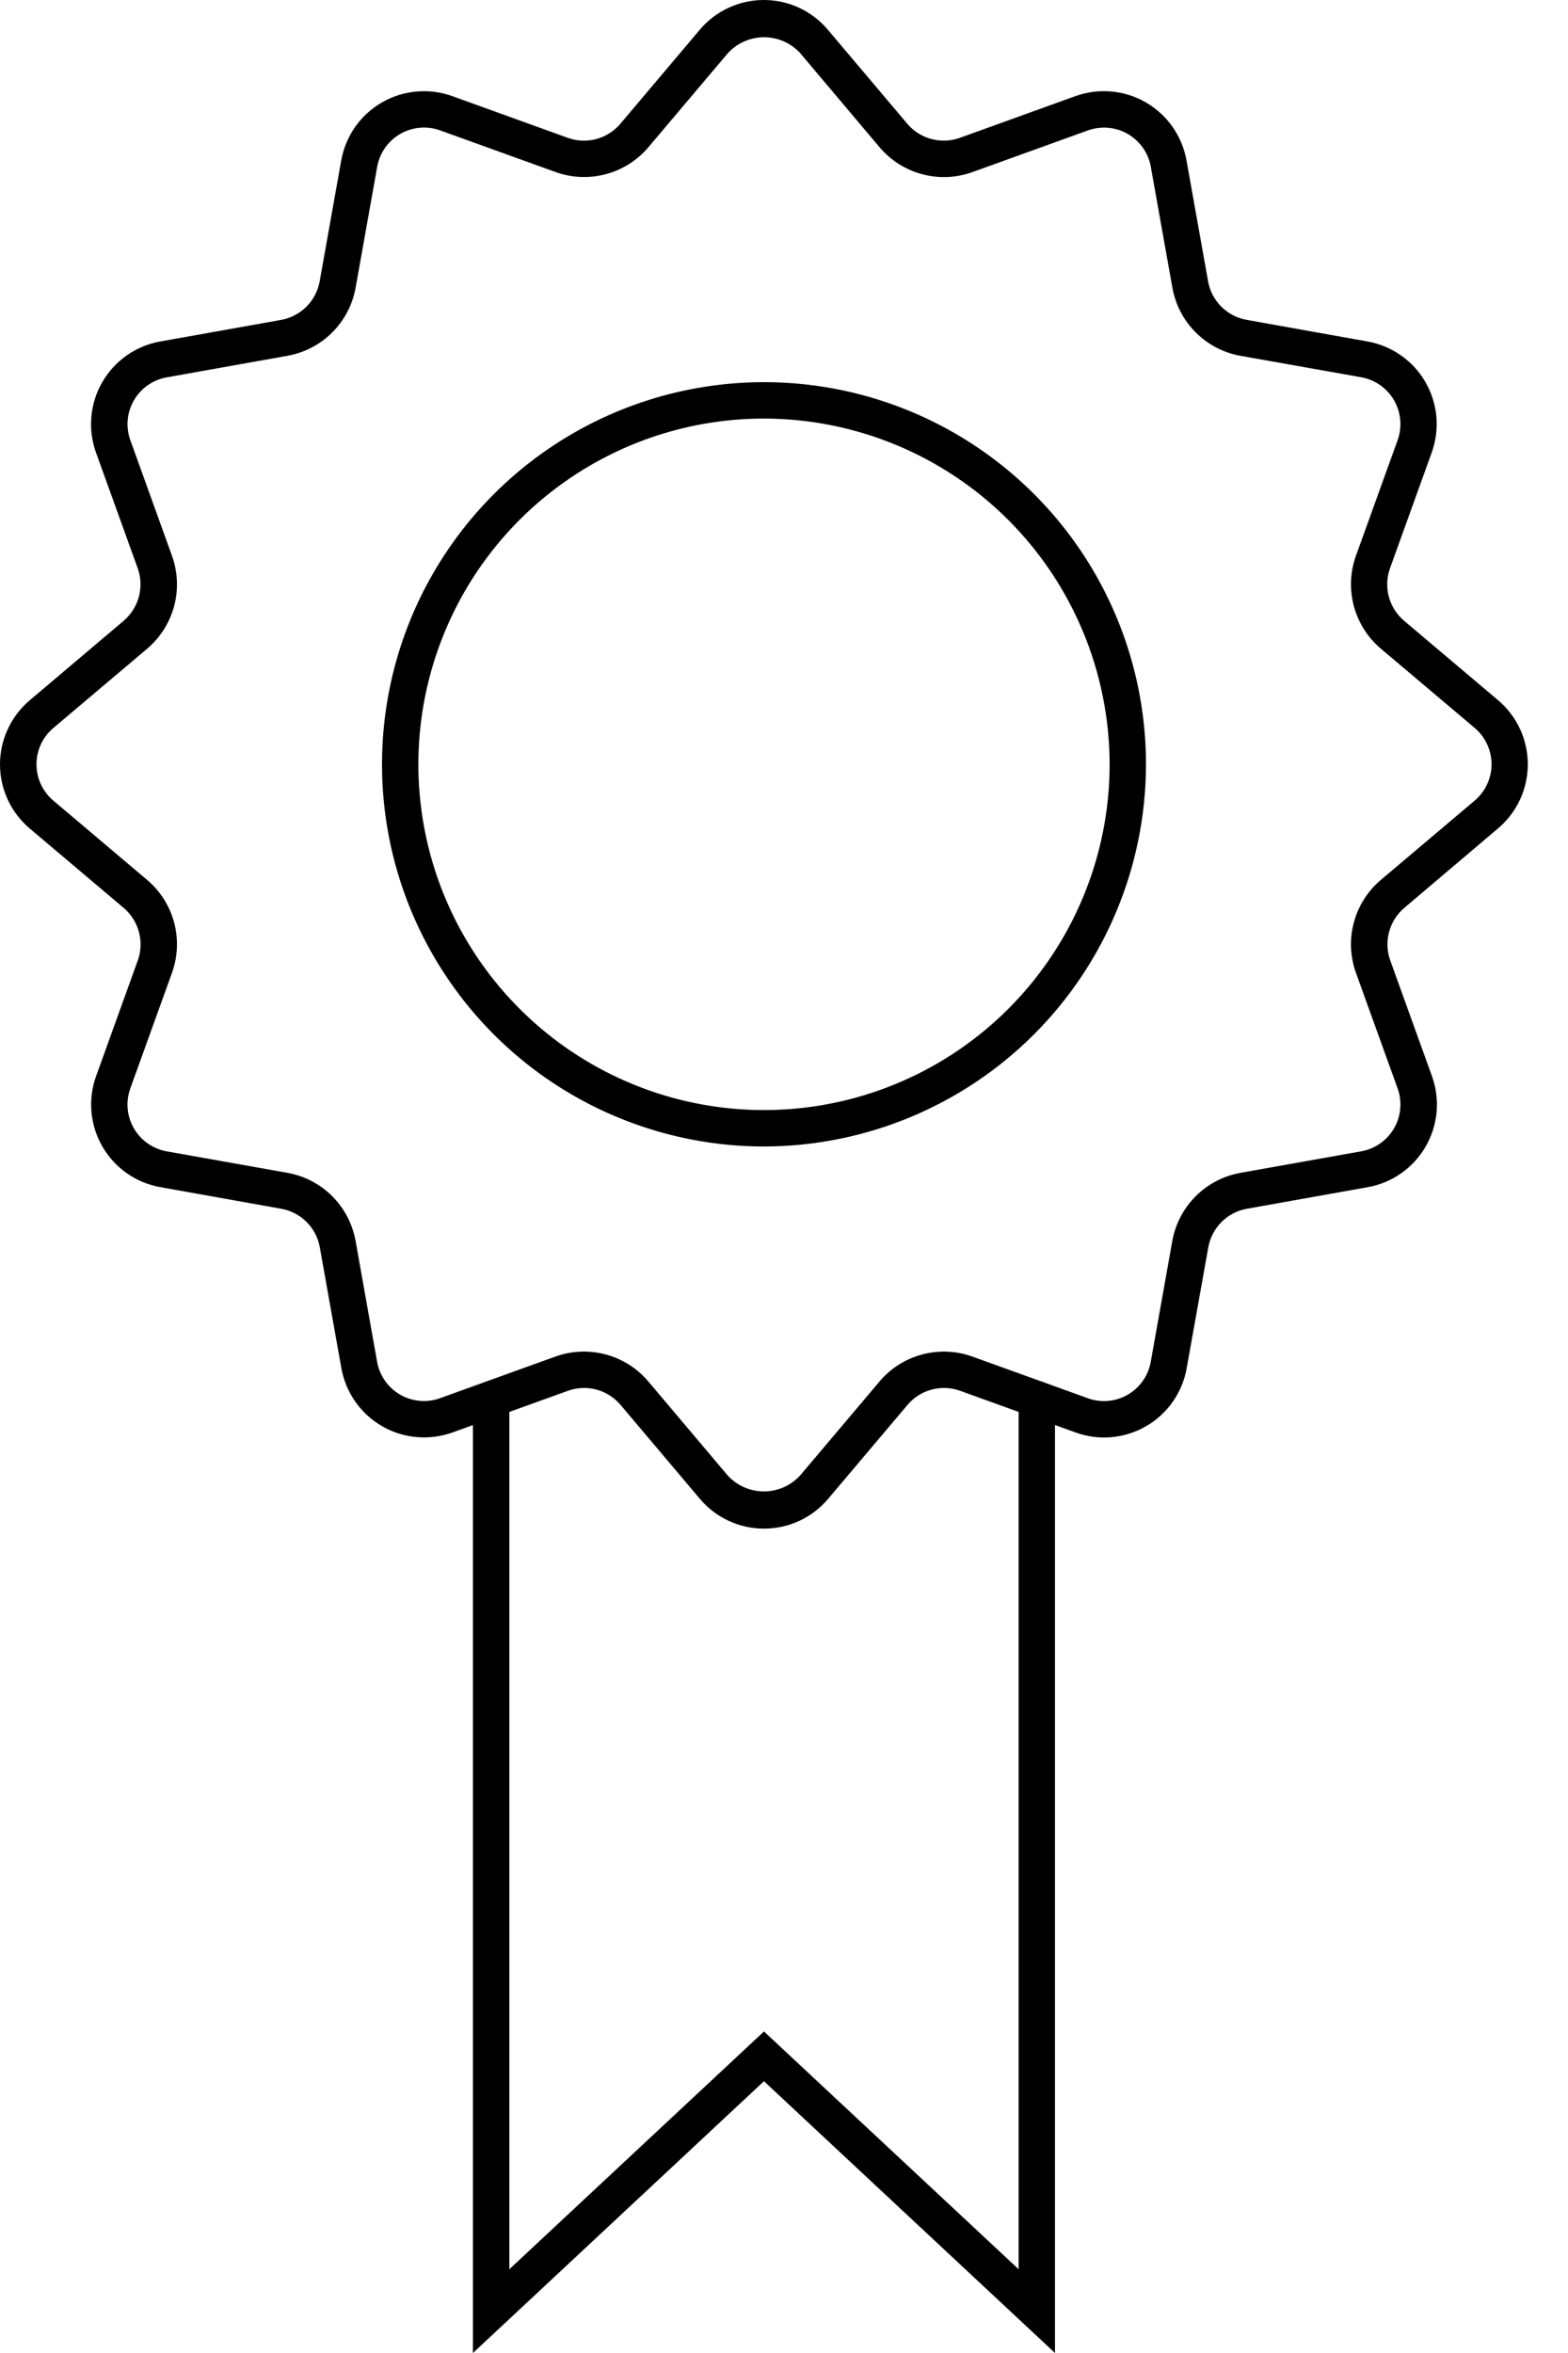
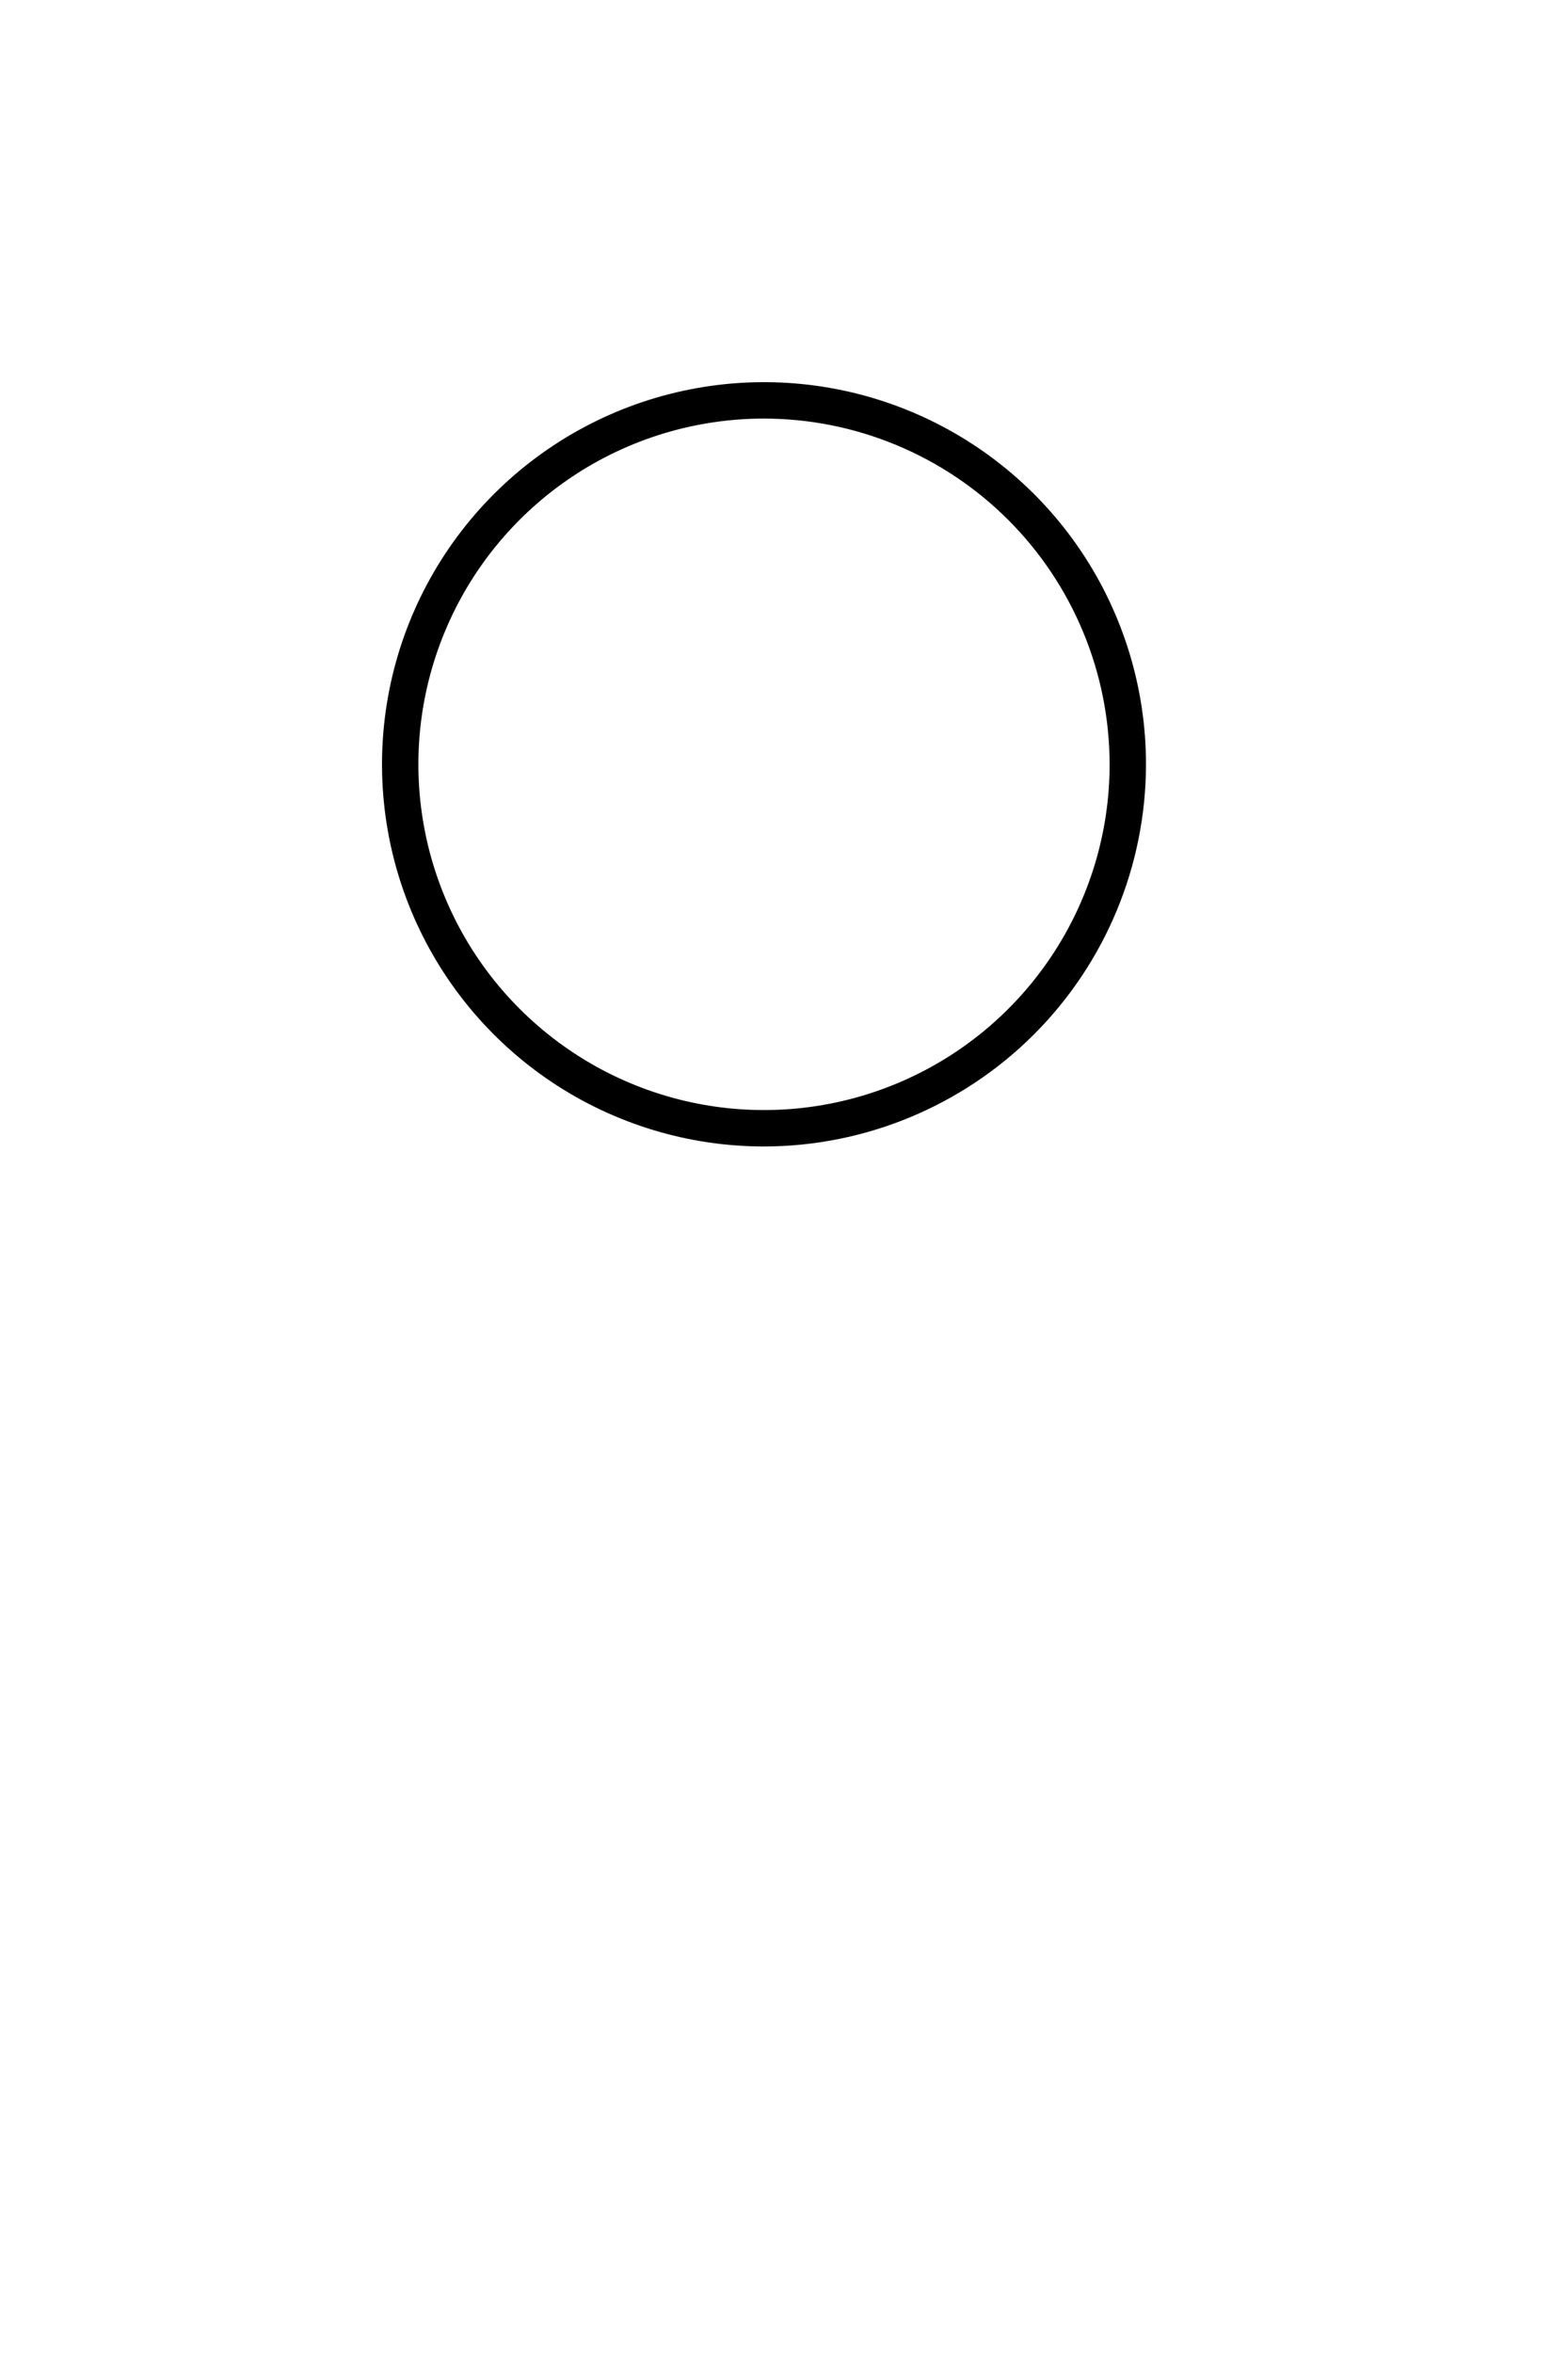
<svg xmlns="http://www.w3.org/2000/svg" width="36" height="54" viewBox="0 0 36 54" fill="none">
-   <path d="M17.54 35.081C17.26 35.081 16.983 35.02 16.729 34.902C16.475 34.784 16.25 34.612 16.069 34.398L14.245 32.239C14.101 32.07 13.909 31.948 13.694 31.89C13.479 31.833 13.252 31.842 13.042 31.917L10.386 32.875C10.122 32.969 9.841 33.005 9.562 32.98C9.283 32.955 9.013 32.87 8.77 32.729C8.528 32.589 8.319 32.398 8.158 32.168C7.997 31.939 7.888 31.677 7.838 31.401L7.342 28.623C7.303 28.403 7.197 28.201 7.039 28.044C6.881 27.886 6.679 27.78 6.46 27.741L3.679 27.244C3.403 27.195 3.142 27.086 2.912 26.925C2.683 26.765 2.491 26.555 2.351 26.313C2.211 26.07 2.125 25.8 2.1 25.521C2.075 25.242 2.111 24.961 2.206 24.697L3.164 22.041C3.239 21.831 3.248 21.604 3.19 21.389C3.133 21.174 3.011 20.982 2.842 20.838L0.683 19.014C0.469 18.833 0.297 18.608 0.179 18.354C0.061 18.1 0 17.823 0 17.543C0 17.262 0.061 16.986 0.179 16.732C0.297 16.477 0.469 16.252 0.683 16.071L2.84 14.246C3.009 14.102 3.131 13.909 3.189 13.694C3.246 13.479 3.237 13.252 3.162 13.042L2.204 10.386C2.109 10.122 2.073 9.841 2.098 9.562C2.123 9.282 2.208 9.012 2.349 8.769C2.489 8.526 2.681 8.317 2.91 8.156C3.14 7.995 3.402 7.886 3.678 7.837L6.457 7.341C6.676 7.301 6.878 7.195 7.036 7.037C7.193 6.88 7.299 6.678 7.339 6.458L7.835 3.68C7.885 3.404 7.993 3.142 8.154 2.913C8.315 2.683 8.524 2.492 8.767 2.352C9.009 2.211 9.28 2.126 9.559 2.101C9.838 2.075 10.119 2.111 10.383 2.206L13.038 3.164C13.248 3.239 13.475 3.249 13.69 3.191C13.905 3.133 14.098 3.012 14.242 2.842L16.065 0.684C16.246 0.469 16.471 0.297 16.725 0.179C16.98 0.061 17.256 0 17.537 0C17.817 0 18.094 0.061 18.348 0.179C18.602 0.297 18.827 0.469 19.008 0.684L20.832 2.842C20.976 3.011 21.168 3.133 21.383 3.19C21.598 3.248 21.825 3.239 22.035 3.164L24.691 2.206C24.955 2.111 25.236 2.075 25.515 2.1C25.795 2.124 26.065 2.21 26.308 2.35C26.551 2.491 26.76 2.682 26.921 2.912C27.082 3.142 27.191 3.403 27.241 3.68L27.737 6.458C27.776 6.677 27.882 6.88 28.04 7.037C28.198 7.195 28.4 7.301 28.619 7.34L31.398 7.837C31.674 7.886 31.936 7.995 32.165 8.156C32.395 8.317 32.587 8.526 32.727 8.769C32.867 9.012 32.953 9.282 32.978 9.562C33.002 9.841 32.966 10.122 32.871 10.386L31.913 13.042C31.838 13.251 31.829 13.479 31.886 13.694C31.944 13.909 32.066 14.101 32.235 14.245L34.394 16.069C34.608 16.25 34.78 16.475 34.898 16.729C35.016 16.983 35.077 17.26 35.077 17.54C35.077 17.82 35.016 18.097 34.898 18.351C34.78 18.605 34.608 18.831 34.394 19.011L32.241 20.836C32.071 20.98 31.95 21.172 31.892 21.387C31.834 21.602 31.843 21.829 31.918 22.039L32.876 24.695C32.971 24.959 33.008 25.241 32.983 25.52C32.958 25.799 32.872 26.07 32.732 26.312C32.591 26.555 32.4 26.765 32.17 26.926C31.941 27.087 31.679 27.196 31.402 27.245L28.624 27.741C28.405 27.78 28.203 27.886 28.045 28.044C27.887 28.202 27.782 28.404 27.742 28.623L27.245 31.401C27.196 31.678 27.087 31.94 26.926 32.169C26.765 32.399 26.556 32.591 26.313 32.731C26.07 32.871 25.8 32.957 25.52 32.982C25.241 33.007 24.96 32.97 24.696 32.875L22.04 31.917C21.831 31.842 21.603 31.833 21.388 31.891C21.173 31.948 20.981 32.07 20.837 32.24L19.013 34.398C18.832 34.612 18.607 34.785 18.352 34.903C18.098 35.021 17.821 35.081 17.54 35.081ZM13.406 31.018C13.687 31.018 13.964 31.079 14.219 31.197C14.474 31.314 14.7 31.486 14.882 31.7L16.705 33.859C16.811 33.975 16.939 34.067 17.083 34.131C17.226 34.194 17.381 34.227 17.538 34.227C17.695 34.227 17.85 34.194 17.994 34.131C18.137 34.067 18.266 33.975 18.372 33.859L20.196 31.701C20.45 31.401 20.79 31.186 21.169 31.085C21.549 30.983 21.95 30.999 22.32 31.131L24.976 32.089C25.126 32.143 25.285 32.164 25.443 32.15C25.602 32.135 25.755 32.087 25.892 32.007C26.03 31.928 26.148 31.819 26.239 31.689C26.331 31.559 26.392 31.41 26.42 31.254L26.916 28.475C26.987 28.088 27.173 27.731 27.452 27.453C27.73 27.174 28.087 26.988 28.474 26.917L31.253 26.422C31.409 26.394 31.558 26.332 31.688 26.241C31.818 26.15 31.926 26.031 32.006 25.894C32.086 25.756 32.134 25.603 32.148 25.445C32.162 25.287 32.142 25.127 32.088 24.978L31.13 22.322C30.998 21.951 30.981 21.55 31.083 21.171C31.185 20.791 31.4 20.451 31.699 20.197L33.858 18.373C33.979 18.27 34.076 18.143 34.143 17.999C34.21 17.855 34.245 17.698 34.245 17.54C34.245 17.381 34.21 17.224 34.143 17.08C34.076 16.936 33.979 16.809 33.858 16.706L31.699 14.883C31.4 14.629 31.185 14.289 31.083 13.909C30.982 13.53 30.998 13.128 31.13 12.758L32.088 10.102C32.142 9.953 32.162 9.793 32.148 9.635C32.134 9.477 32.086 9.324 32.006 9.186C31.926 9.049 31.818 8.93 31.688 8.839C31.558 8.748 31.409 8.686 31.253 8.658L28.476 8.165C28.088 8.095 27.732 7.908 27.453 7.63C27.175 7.352 26.988 6.995 26.918 6.608L26.422 3.829C26.395 3.672 26.333 3.524 26.242 3.394C26.15 3.264 26.032 3.155 25.894 3.075C25.757 2.996 25.604 2.947 25.445 2.933C25.287 2.919 25.128 2.94 24.978 2.993L22.322 3.951C21.952 4.083 21.551 4.1 21.171 3.998C20.791 3.897 20.452 3.682 20.197 3.383L18.375 1.223C18.27 1.107 18.141 1.014 17.998 0.951C17.854 0.887 17.699 0.855 17.542 0.855C17.385 0.855 17.23 0.887 17.087 0.951C16.943 1.014 16.814 1.107 16.709 1.223L14.885 3.381C14.631 3.68 14.291 3.895 13.911 3.997C13.532 4.098 13.13 4.082 12.76 3.95L10.104 2.992C9.955 2.938 9.796 2.918 9.637 2.932C9.479 2.946 9.326 2.994 9.188 3.074C9.051 3.154 8.932 3.262 8.841 3.392C8.75 3.522 8.688 3.671 8.66 3.827L8.164 6.606C8.094 6.993 7.907 7.35 7.629 7.628C7.351 7.907 6.994 8.093 6.606 8.164L3.828 8.66C3.672 8.687 3.523 8.749 3.393 8.84C3.263 8.931 3.154 9.05 3.075 9.187C2.995 9.325 2.946 9.478 2.932 9.636C2.918 9.795 2.939 9.954 2.993 10.104L3.95 12.759C4.082 13.129 4.099 13.53 3.998 13.91C3.896 14.289 3.682 14.629 3.383 14.884L1.225 16.707C1.103 16.81 1.006 16.937 0.939 17.081C0.872 17.225 0.838 17.382 0.838 17.541C0.838 17.699 0.872 17.856 0.939 18C1.006 18.144 1.103 18.271 1.225 18.374L3.383 20.198C3.682 20.452 3.896 20.792 3.998 21.172C4.099 21.551 4.082 21.953 3.95 22.323L2.992 24.978C2.938 25.128 2.917 25.287 2.931 25.446C2.945 25.604 2.994 25.757 3.074 25.895C3.153 26.032 3.262 26.151 3.392 26.242C3.522 26.333 3.671 26.395 3.827 26.423L6.605 26.917C6.992 26.987 7.349 27.174 7.627 27.452C7.906 27.73 8.092 28.087 8.163 28.474L8.658 31.253C8.686 31.409 8.748 31.558 8.839 31.688C8.93 31.818 9.049 31.927 9.186 32.006C9.324 32.086 9.477 32.134 9.635 32.148C9.793 32.163 9.953 32.142 10.102 32.088L12.758 31.13C12.966 31.056 13.185 31.018 13.406 31.018Z" fill="black" />
  <path d="M17.541 26.311C15.806 26.311 14.111 25.796 12.668 24.833C11.226 23.869 10.102 22.499 9.438 20.897C8.774 19.294 8.601 17.531 8.939 15.83C9.277 14.128 10.113 12.566 11.339 11.339C12.566 10.113 14.128 9.277 15.83 8.939C17.531 8.601 19.294 8.774 20.897 9.438C22.499 10.102 23.869 11.226 24.833 12.668C25.796 14.11 26.311 15.806 26.311 17.541C26.308 19.866 25.383 22.095 23.739 23.739C22.095 25.383 19.866 26.308 17.541 26.311ZM17.541 9.606C15.971 9.606 14.437 10.071 13.132 10.943C11.827 11.815 10.81 13.054 10.21 14.504C9.609 15.954 9.452 17.549 9.758 19.089C10.064 20.628 10.82 22.042 11.93 23.151C13.04 24.261 14.453 25.017 15.993 25.323C17.532 25.629 19.127 25.472 20.577 24.871C22.027 24.271 23.266 23.254 24.138 21.949C25.01 20.644 25.476 19.11 25.476 17.541C25.473 15.437 24.636 13.42 23.149 11.932C21.661 10.445 19.644 9.608 17.541 9.606Z" fill="black" />
-   <path d="M24.222 54L17.54 47.763L10.858 54V32.11C10.858 31.999 10.902 31.893 10.981 31.815C11.059 31.737 11.165 31.693 11.276 31.693C11.387 31.693 11.493 31.737 11.571 31.815C11.65 31.893 11.694 31.999 11.694 32.11V52.078L17.54 46.621L23.387 52.078V32.11C23.387 31.999 23.431 31.893 23.509 31.815C23.588 31.737 23.694 31.693 23.805 31.693C23.916 31.693 24.022 31.737 24.1 31.815C24.178 31.893 24.222 31.999 24.222 32.11V54Z" fill="black" />
</svg>